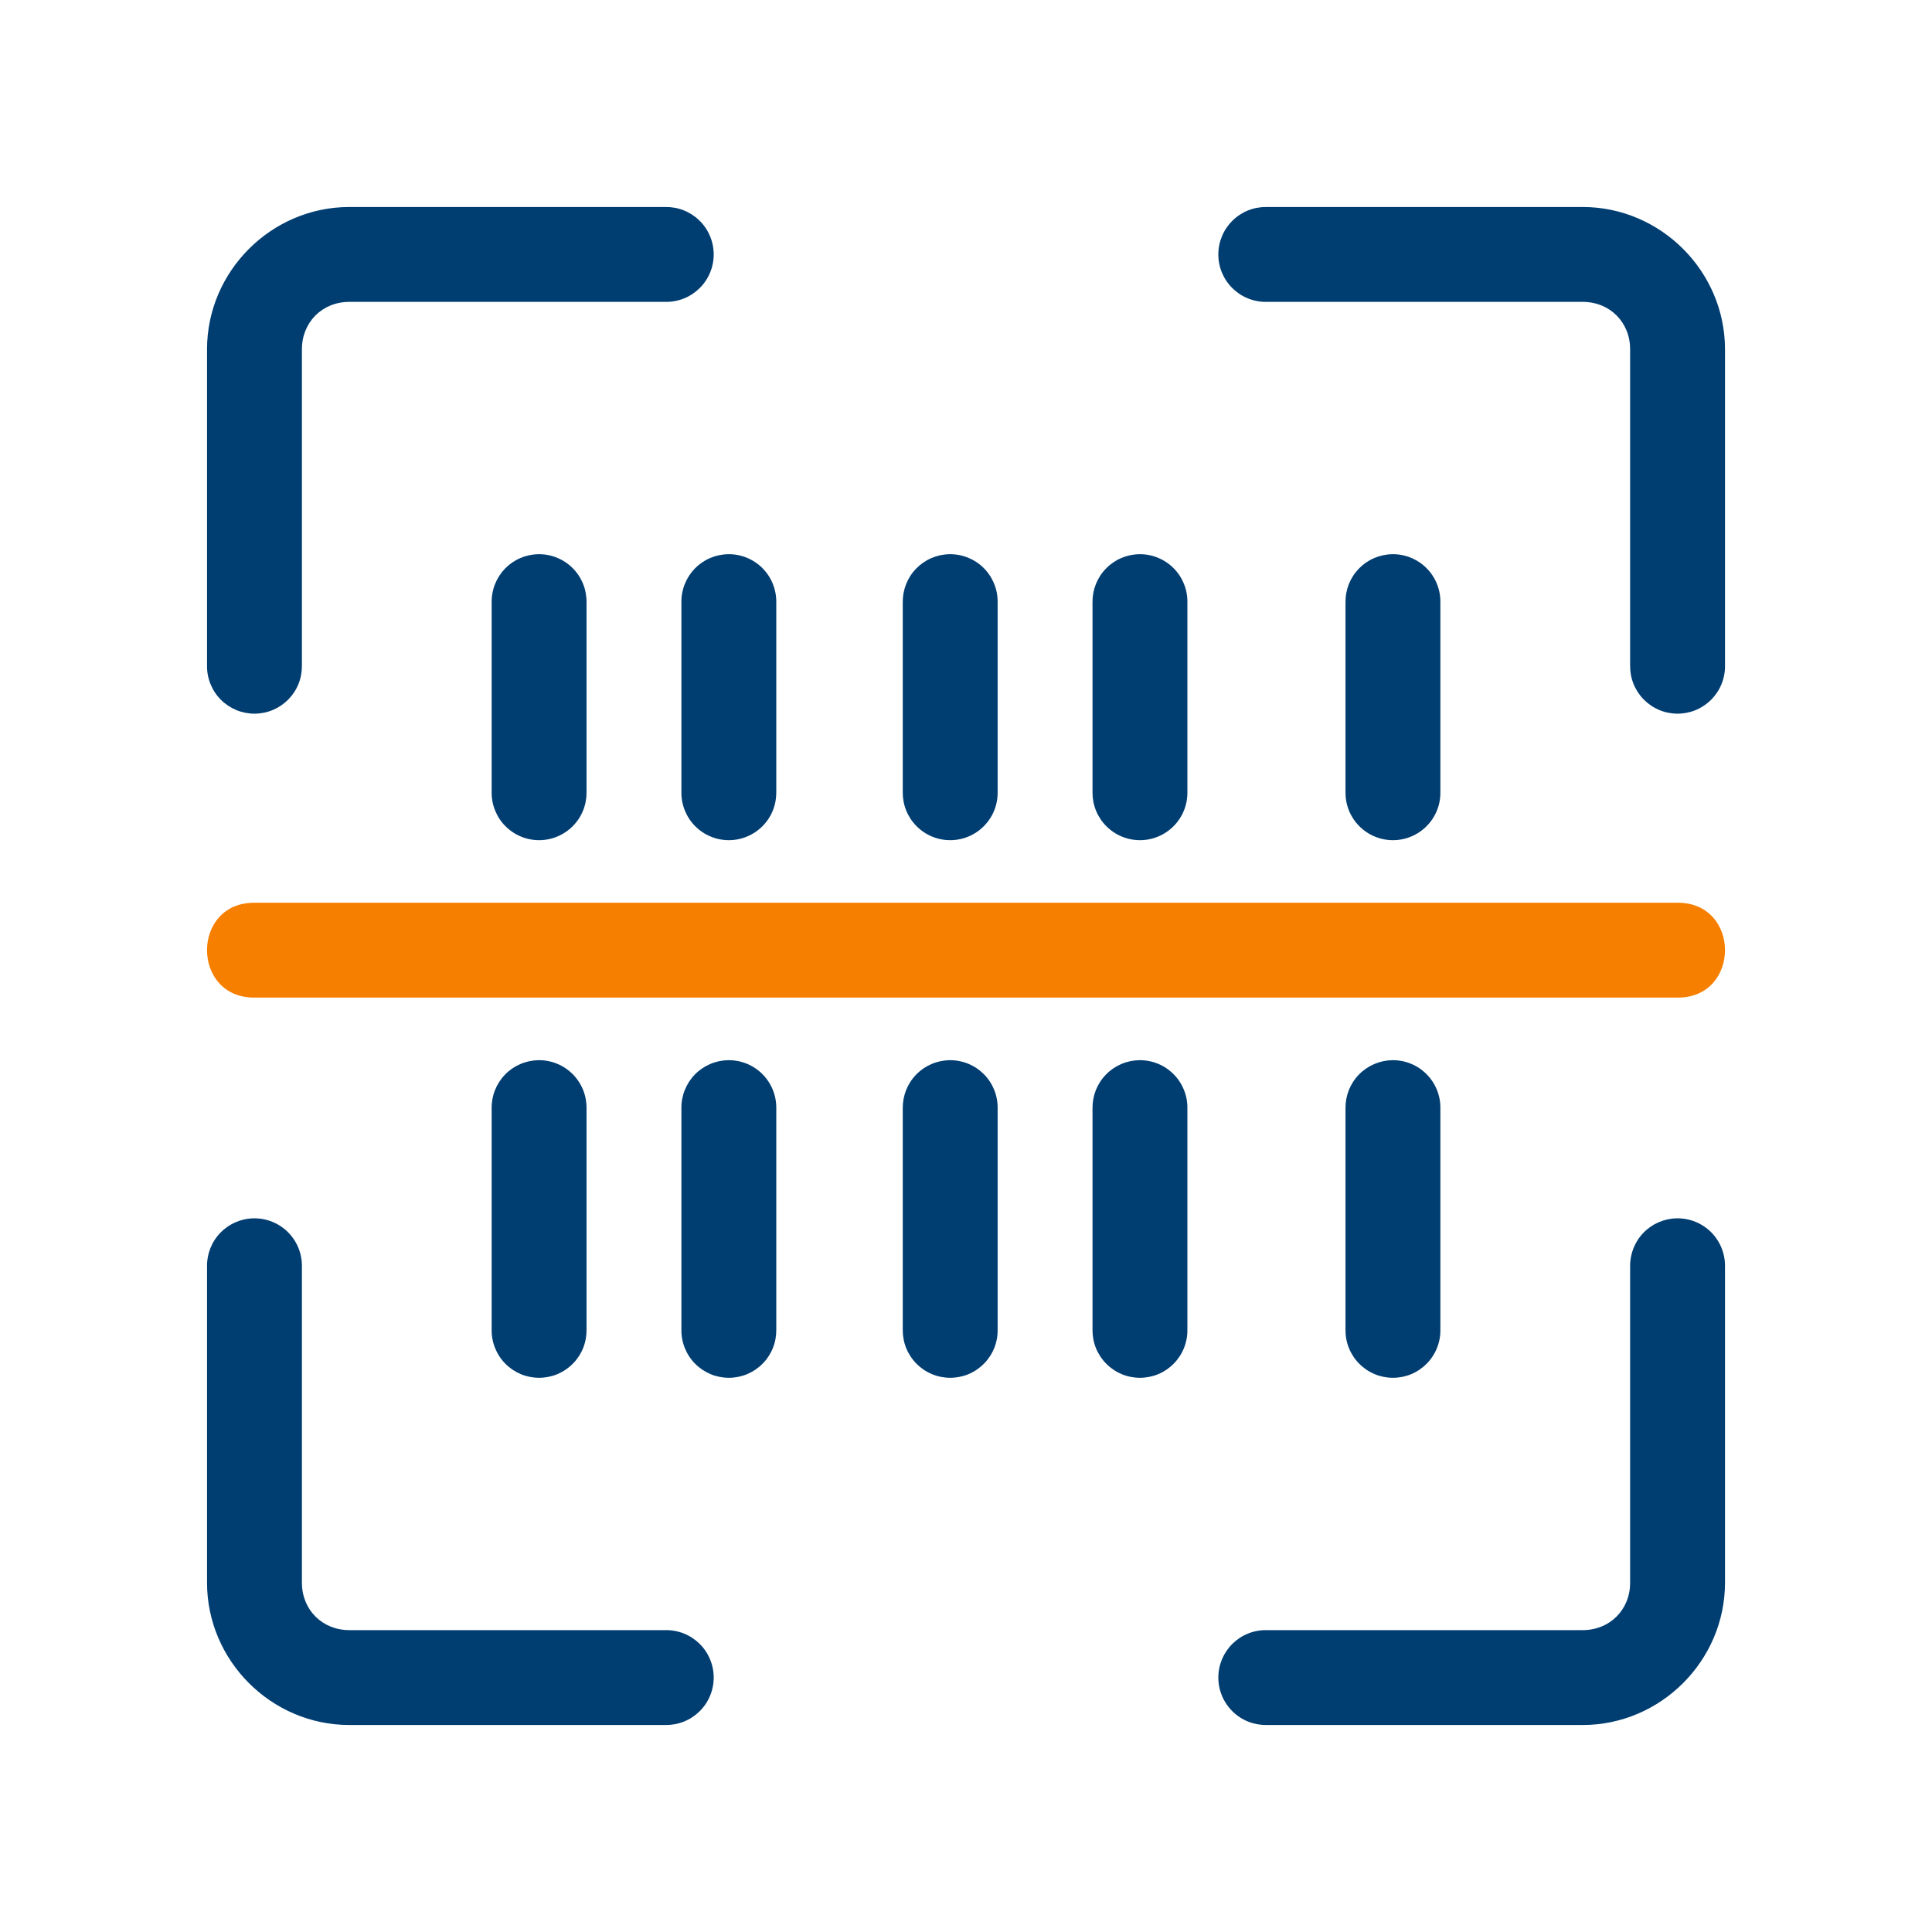
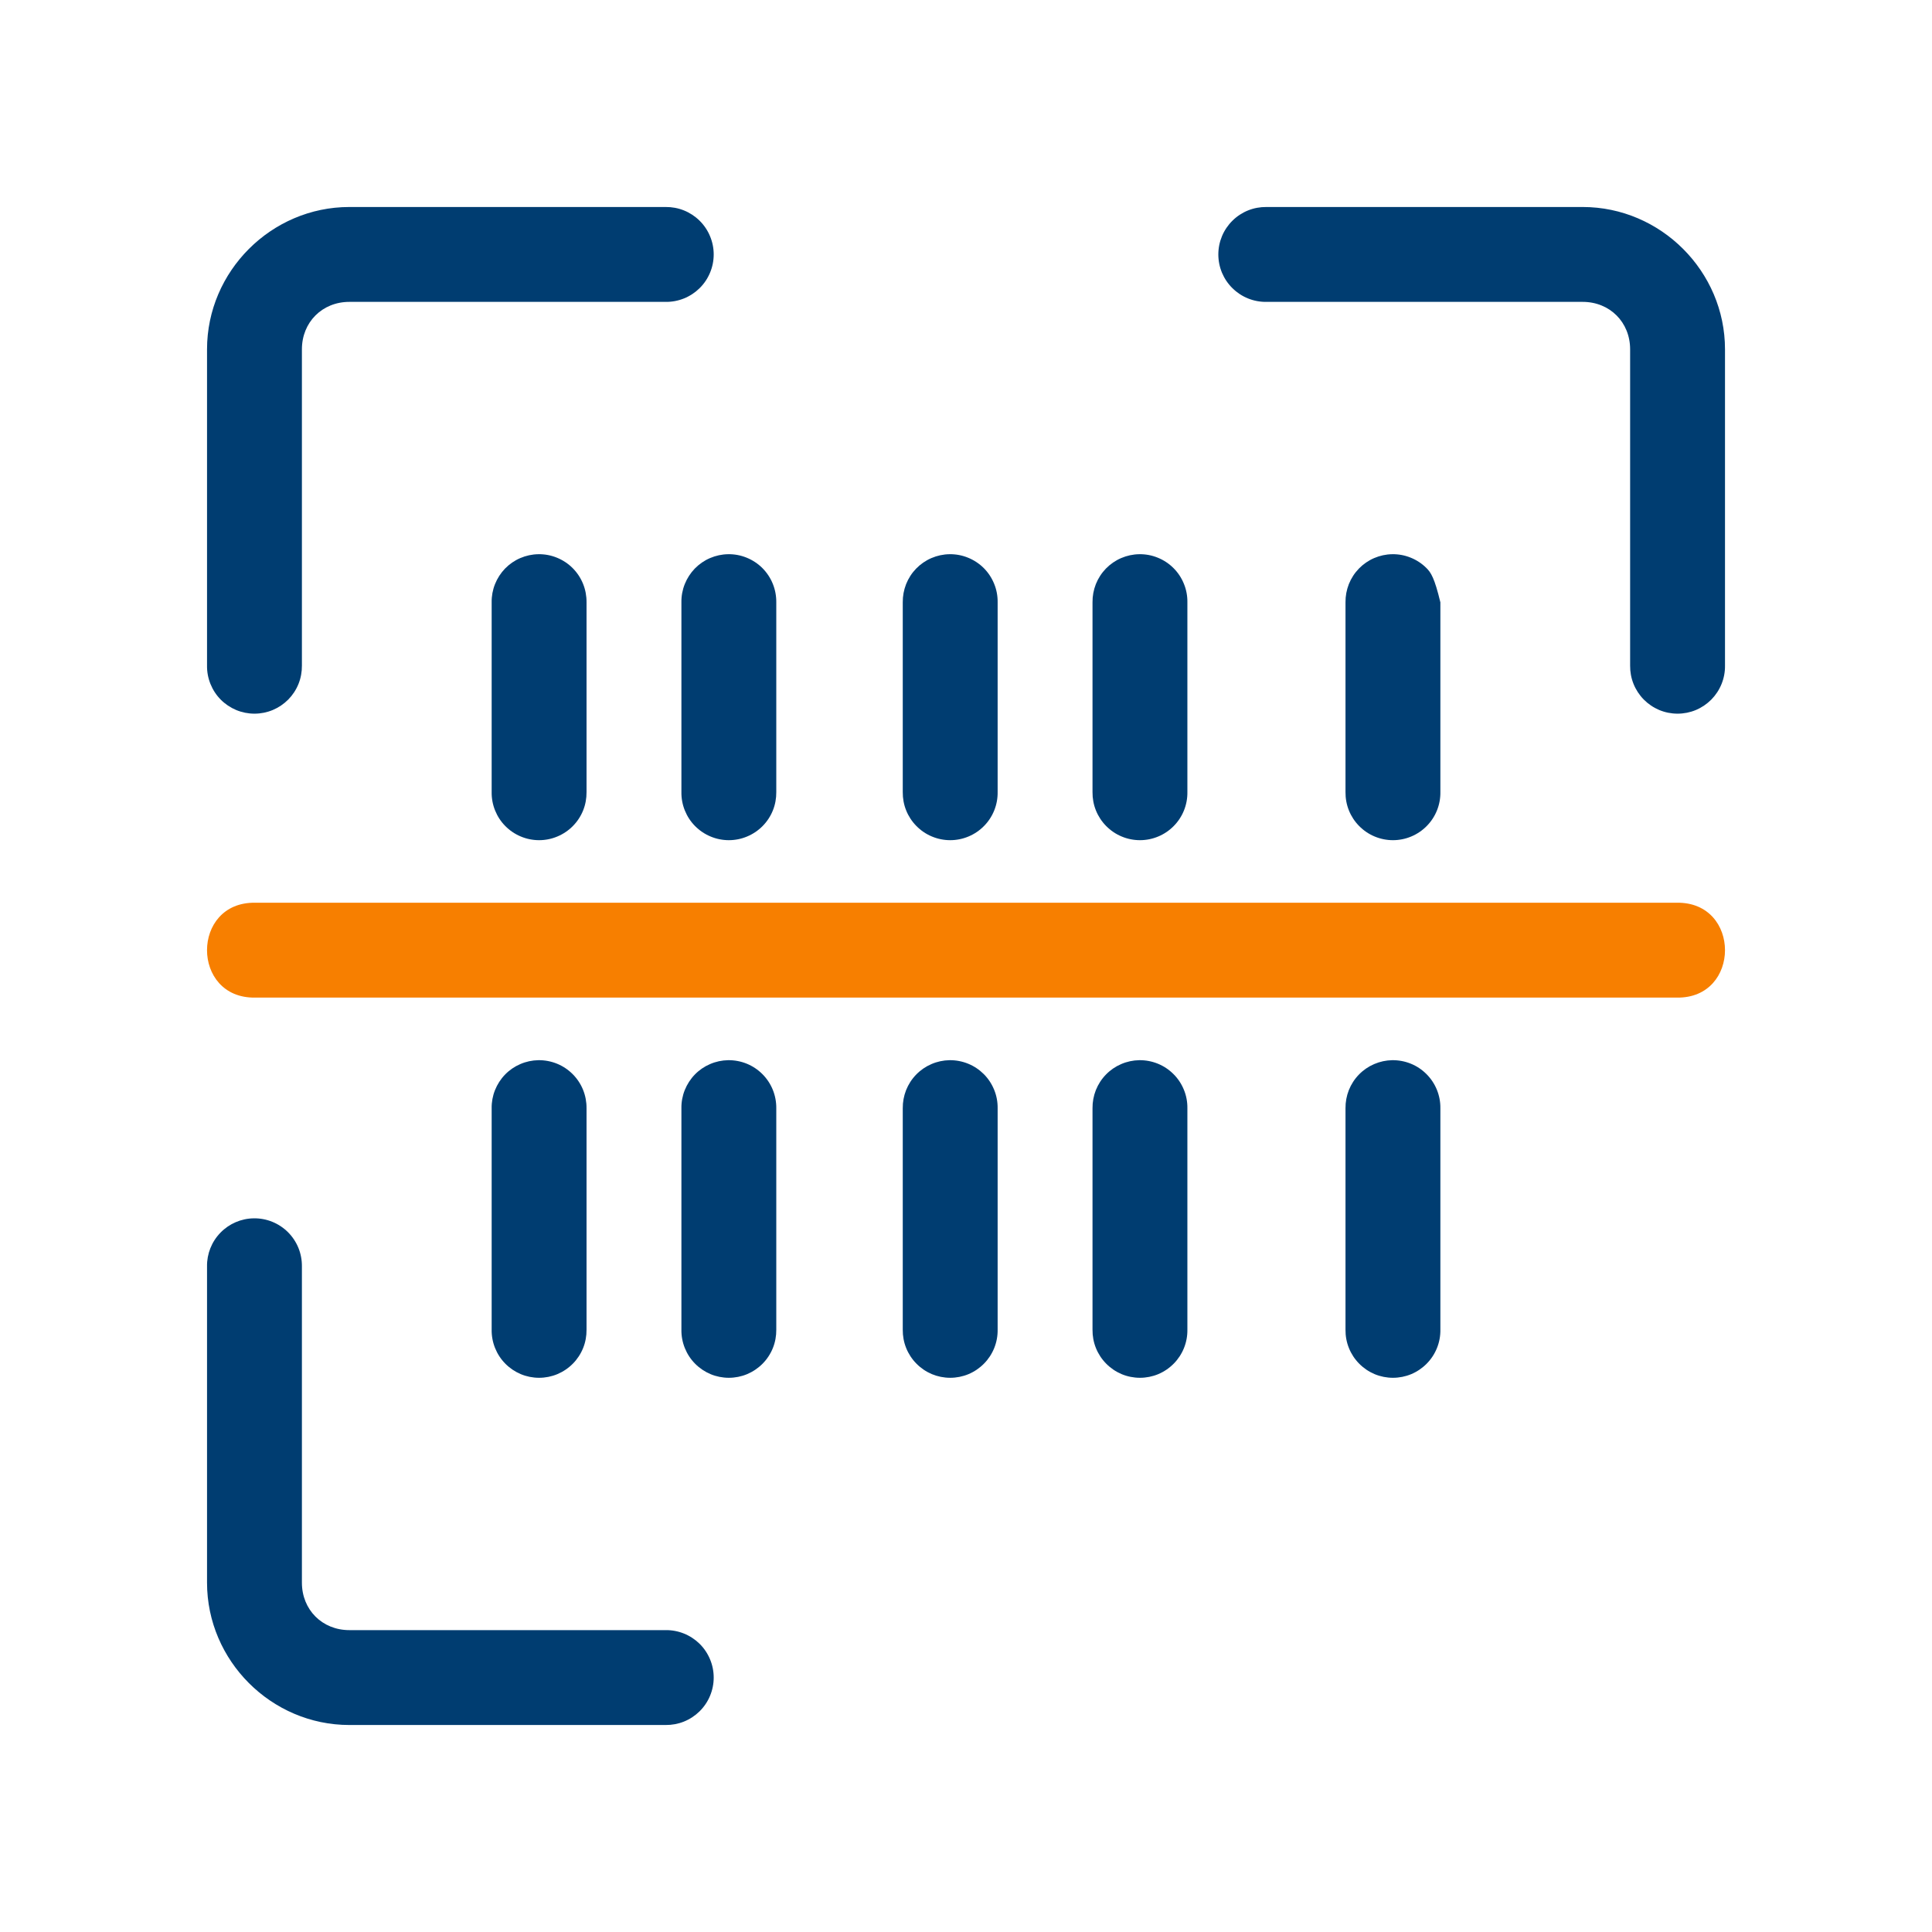
<svg xmlns="http://www.w3.org/2000/svg" width="56" height="56" viewBox="0 0 56 56" fill="none">
  <path d="M7.354 35.314C6.99 35.319 6.643 35.469 6.389 35.731C6.135 35.992 5.995 36.344 6.001 36.708V45.875C6.001 48.136 7.864 50 10.126 50H19.292C19.474 50.002 19.655 49.969 19.824 49.901C19.993 49.833 20.147 49.732 20.277 49.604C20.407 49.476 20.51 49.324 20.58 49.156C20.651 48.987 20.687 48.807 20.687 48.625C20.687 48.443 20.651 48.262 20.58 48.094C20.51 47.926 20.407 47.773 20.277 47.645C20.147 47.518 19.993 47.417 19.824 47.349C19.655 47.281 19.474 47.247 19.292 47.25H10.126C9.34 47.25 8.751 46.66 8.751 45.875V36.708C8.753 36.524 8.719 36.342 8.65 36.171C8.58 36.001 8.478 35.846 8.347 35.715C8.217 35.586 8.062 35.483 7.891 35.414C7.721 35.345 7.538 35.311 7.354 35.314V35.314Z" fill="#003D71" />
-   <path d="M48.604 35.314C48.239 35.319 47.892 35.469 47.638 35.731C47.384 35.992 47.245 36.344 47.25 36.708V45.875C47.25 46.66 46.661 47.25 45.875 47.25H36.709C36.526 47.247 36.345 47.281 36.176 47.349C36.007 47.417 35.853 47.518 35.724 47.645C35.594 47.773 35.491 47.926 35.42 48.094C35.35 48.262 35.314 48.443 35.314 48.625C35.314 48.807 35.35 48.987 35.42 49.156C35.491 49.324 35.594 49.476 35.724 49.604C35.853 49.732 36.007 49.833 36.176 49.901C36.345 49.969 36.526 50.002 36.709 50H45.875C48.136 50 50 48.136 50 45.875V36.708C50.003 36.524 49.968 36.342 49.899 36.171C49.83 36.001 49.727 35.846 49.597 35.715C49.467 35.586 49.312 35.483 49.141 35.414C48.97 35.345 48.788 35.311 48.604 35.314Z" fill="#003D71" />
  <path d="M36.709 6C36.526 5.998 36.345 6.031 36.176 6.099C36.007 6.167 35.853 6.268 35.724 6.396C35.594 6.524 35.491 6.676 35.42 6.845C35.35 7.013 35.314 7.193 35.314 7.375C35.314 7.557 35.35 7.738 35.42 7.906C35.491 8.074 35.594 8.227 35.724 8.354C35.853 8.482 36.007 8.583 36.176 8.651C36.345 8.719 36.526 8.753 36.709 8.75H45.875C46.661 8.75 47.25 9.34 47.25 10.125V19.292C47.248 19.474 47.281 19.655 47.349 19.824C47.417 19.993 47.518 20.147 47.646 20.277C47.774 20.406 47.926 20.509 48.094 20.58C48.262 20.65 48.443 20.686 48.625 20.686C48.807 20.686 48.988 20.65 49.156 20.58C49.324 20.509 49.476 20.406 49.604 20.277C49.732 20.147 49.833 19.993 49.901 19.824C49.969 19.655 50.003 19.474 50 19.292V10.125C50 7.864 48.136 6 45.875 6H36.709Z" fill="#003D71" />
  <path d="M10.126 6C7.864 6 6.001 7.864 6.001 10.125V19.292C5.998 19.474 6.032 19.655 6.1 19.824C6.168 19.993 6.268 20.147 6.396 20.277C6.524 20.406 6.677 20.509 6.845 20.58C7.013 20.65 7.193 20.686 7.376 20.686C7.558 20.686 7.738 20.65 7.906 20.58C8.074 20.509 8.227 20.406 8.355 20.277C8.483 20.147 8.584 19.993 8.652 19.824C8.72 19.655 8.753 19.474 8.751 19.292V10.125C8.751 9.34 9.34 8.75 10.126 8.75H19.292C19.474 8.753 19.655 8.719 19.824 8.651C19.993 8.583 20.147 8.482 20.277 8.354C20.407 8.227 20.51 8.074 20.58 7.906C20.651 7.738 20.687 7.557 20.687 7.375C20.687 7.193 20.651 7.013 20.58 6.845C20.51 6.676 20.407 6.524 20.277 6.396C20.147 6.268 19.993 6.167 19.824 6.099C19.655 6.031 19.474 5.998 19.292 6H10.126Z" fill="#003D71" />
  <path d="M15.606 30.73C15.425 30.733 15.247 30.771 15.081 30.843C14.915 30.914 14.765 31.017 14.639 31.147C14.514 31.276 14.415 31.43 14.348 31.597C14.281 31.765 14.248 31.944 14.251 32.125V38.541C14.248 38.724 14.282 38.905 14.35 39.074C14.418 39.243 14.518 39.397 14.646 39.526C14.774 39.656 14.927 39.759 15.095 39.83C15.263 39.9 15.443 39.936 15.626 39.936C15.808 39.936 15.988 39.9 16.156 39.83C16.324 39.759 16.477 39.656 16.605 39.526C16.733 39.397 16.834 39.243 16.902 39.074C16.97 38.905 17.003 38.724 17.001 38.541V32.125C17.003 31.941 16.969 31.759 16.9 31.588C16.831 31.418 16.728 31.263 16.598 31.133C16.468 31.003 16.313 30.9 16.143 30.831C15.972 30.762 15.79 30.728 15.606 30.73V30.73Z" fill="#003D71" />
  <path d="M15.606 16.064C15.425 16.066 15.247 16.105 15.081 16.176C14.915 16.247 14.765 16.351 14.639 16.48C14.514 16.61 14.415 16.763 14.348 16.931C14.281 17.099 14.248 17.278 14.251 17.459V22.958C14.248 23.141 14.282 23.322 14.35 23.491C14.418 23.66 14.518 23.814 14.646 23.943C14.774 24.073 14.927 24.176 15.095 24.246C15.263 24.317 15.443 24.353 15.626 24.353C15.808 24.353 15.988 24.317 16.156 24.246C16.324 24.176 16.477 24.073 16.605 23.943C16.733 23.814 16.834 23.66 16.902 23.491C16.97 23.322 17.003 23.141 17.001 22.958V17.459C17.003 17.275 16.969 17.092 16.9 16.922C16.831 16.751 16.728 16.596 16.598 16.466C16.468 16.336 16.313 16.234 16.143 16.165C15.972 16.095 15.79 16.061 15.606 16.064V16.064Z" fill="#003D71" />
  <path d="M40.355 30.73C40.175 30.733 39.997 30.771 39.831 30.843C39.665 30.914 39.515 31.017 39.389 31.147C39.263 31.276 39.164 31.43 39.097 31.597C39.031 31.765 38.998 31.944 39 32.125V38.541C38.998 38.724 39.031 38.905 39.099 39.074C39.167 39.243 39.268 39.397 39.396 39.526C39.524 39.656 39.676 39.759 39.844 39.83C40.013 39.9 40.193 39.936 40.375 39.936C40.557 39.936 40.738 39.9 40.906 39.83C41.074 39.759 41.226 39.656 41.354 39.526C41.482 39.397 41.583 39.243 41.651 39.074C41.719 38.905 41.753 38.724 41.75 38.541V32.125C41.753 31.941 41.718 31.759 41.649 31.588C41.58 31.418 41.477 31.263 41.347 31.133C41.217 31.003 41.063 30.9 40.892 30.831C40.722 30.762 40.539 30.728 40.355 30.73Z" fill="#003D71" />
-   <path d="M40.355 16.064C40.175 16.066 39.997 16.105 39.831 16.176C39.665 16.247 39.515 16.351 39.389 16.48C39.263 16.61 39.164 16.763 39.097 16.931C39.031 17.099 38.998 17.278 39 17.459V22.958C38.998 23.141 39.031 23.322 39.099 23.491C39.167 23.66 39.268 23.814 39.396 23.943C39.524 24.073 39.676 24.176 39.844 24.246C40.013 24.317 40.193 24.353 40.375 24.353C40.557 24.353 40.738 24.317 40.906 24.246C41.074 24.176 41.226 24.073 41.354 23.943C41.482 23.814 41.583 23.66 41.651 23.491C41.719 23.322 41.753 23.141 41.75 22.958V17.459C41.753 17.275 41.718 17.092 41.649 16.922C41.58 16.751 41.477 16.596 41.347 16.466C41.217 16.336 41.063 16.234 40.892 16.165C40.722 16.095 40.539 16.061 40.355 16.064Z" fill="#003D71" />
+   <path d="M40.355 16.064C40.175 16.066 39.997 16.105 39.831 16.176C39.665 16.247 39.515 16.351 39.389 16.48C39.263 16.61 39.164 16.763 39.097 16.931C39.031 17.099 38.998 17.278 39 17.459V22.958C38.998 23.141 39.031 23.322 39.099 23.491C39.167 23.66 39.268 23.814 39.396 23.943C39.524 24.073 39.676 24.176 39.844 24.246C40.013 24.317 40.193 24.353 40.375 24.353C40.557 24.353 40.738 24.317 40.906 24.246C41.074 24.176 41.226 24.073 41.354 23.943C41.482 23.814 41.583 23.66 41.651 23.491C41.719 23.322 41.753 23.141 41.75 22.958V17.459C41.58 16.751 41.477 16.596 41.347 16.466C41.217 16.336 41.063 16.234 40.892 16.165C40.722 16.095 40.539 16.061 40.355 16.064Z" fill="#003D71" />
  <path d="M21.106 30.73C20.925 30.733 20.747 30.771 20.581 30.843C20.415 30.914 20.265 31.017 20.139 31.147C20.014 31.276 19.915 31.43 19.848 31.597C19.781 31.765 19.748 31.944 19.751 32.125V38.541C19.748 38.724 19.782 38.905 19.85 39.074C19.918 39.243 20.018 39.397 20.146 39.526C20.274 39.656 20.427 39.759 20.595 39.83C20.763 39.9 20.943 39.936 21.126 39.936C21.308 39.936 21.488 39.9 21.656 39.83C21.824 39.759 21.977 39.656 22.105 39.526C22.233 39.397 22.334 39.243 22.402 39.074C22.47 38.905 22.503 38.724 22.501 38.541V32.125C22.503 31.941 22.469 31.759 22.4 31.588C22.331 31.418 22.228 31.263 22.098 31.133C21.968 31.003 21.813 30.9 21.643 30.831C21.472 30.762 21.29 30.728 21.106 30.73V30.73Z" fill="#003D71" />
  <path d="M21.106 16.064C20.925 16.066 20.747 16.105 20.581 16.176C20.415 16.247 20.265 16.351 20.139 16.48C20.014 16.61 19.915 16.763 19.848 16.931C19.781 17.099 19.748 17.278 19.751 17.459V22.958C19.748 23.141 19.782 23.322 19.85 23.491C19.918 23.66 20.018 23.814 20.146 23.943C20.274 24.073 20.427 24.176 20.595 24.246C20.763 24.317 20.943 24.353 21.126 24.353C21.308 24.353 21.488 24.317 21.656 24.246C21.824 24.176 21.977 24.073 22.105 23.943C22.233 23.814 22.334 23.66 22.402 23.491C22.47 23.322 22.503 23.141 22.501 22.958V17.459C22.503 17.275 22.469 17.092 22.4 16.922C22.331 16.751 22.228 16.596 22.098 16.466C21.968 16.336 21.813 16.234 21.643 16.165C21.472 16.095 21.29 16.061 21.106 16.064V16.064Z" fill="#003D71" />
  <path d="M27.522 30.73C27.342 30.733 27.164 30.771 26.998 30.843C26.832 30.914 26.682 31.017 26.556 31.147C26.43 31.276 26.331 31.43 26.264 31.597C26.198 31.765 26.165 31.944 26.167 32.125V38.541C26.165 38.724 26.198 38.905 26.266 39.074C26.334 39.243 26.435 39.397 26.563 39.526C26.691 39.656 26.843 39.759 27.011 39.83C27.18 39.9 27.36 39.936 27.542 39.936C27.724 39.936 27.905 39.9 28.073 39.83C28.241 39.759 28.393 39.656 28.521 39.526C28.649 39.397 28.75 39.243 28.818 39.074C28.886 38.905 28.92 38.724 28.917 38.541V32.125C28.92 31.941 28.886 31.759 28.816 31.588C28.747 31.418 28.645 31.263 28.515 31.133C28.384 31.003 28.23 30.9 28.059 30.831C27.889 30.762 27.706 30.728 27.522 30.73Z" fill="#003D71" />
  <path d="M27.522 16.064C27.342 16.066 27.164 16.105 26.998 16.176C26.832 16.247 26.682 16.351 26.556 16.48C26.43 16.61 26.331 16.763 26.264 16.931C26.198 17.099 26.165 17.278 26.167 17.459V22.958C26.165 23.141 26.198 23.322 26.266 23.491C26.334 23.66 26.435 23.814 26.563 23.943C26.691 24.073 26.843 24.176 27.011 24.246C27.18 24.317 27.36 24.353 27.542 24.353C27.724 24.353 27.905 24.317 28.073 24.246C28.241 24.176 28.393 24.073 28.521 23.943C28.649 23.814 28.75 23.66 28.818 23.491C28.886 23.322 28.92 23.141 28.917 22.958V17.459C28.92 17.275 28.886 17.092 28.816 16.922C28.747 16.751 28.645 16.596 28.515 16.466C28.384 16.336 28.23 16.234 28.059 16.165C27.889 16.095 27.706 16.061 27.522 16.064Z" fill="#003D71" />
  <path d="M33.022 30.73C32.842 30.733 32.664 30.771 32.498 30.843C32.332 30.914 32.182 31.017 32.056 31.147C31.93 31.276 31.831 31.43 31.764 31.597C31.698 31.765 31.665 31.944 31.667 32.125V38.541C31.665 38.724 31.698 38.905 31.766 39.074C31.834 39.243 31.935 39.397 32.063 39.526C32.191 39.656 32.343 39.759 32.511 39.83C32.679 39.9 32.86 39.936 33.042 39.936C33.224 39.936 33.405 39.9 33.573 39.83C33.741 39.759 33.893 39.656 34.021 39.526C34.149 39.397 34.25 39.243 34.318 39.074C34.386 38.905 34.42 38.724 34.417 38.541V32.125C34.42 31.941 34.386 31.759 34.316 31.588C34.247 31.418 34.145 31.263 34.014 31.133C33.884 31.003 33.73 30.9 33.559 30.831C33.389 30.762 33.206 30.728 33.022 30.73Z" fill="#003D71" />
  <path d="M33.022 16.064C32.842 16.066 32.664 16.105 32.498 16.176C32.332 16.247 32.182 16.351 32.056 16.48C31.93 16.61 31.831 16.763 31.764 16.931C31.698 17.099 31.665 17.278 31.667 17.459V22.958C31.665 23.141 31.698 23.322 31.766 23.491C31.834 23.66 31.935 23.814 32.063 23.943C32.191 24.073 32.343 24.176 32.511 24.246C32.679 24.317 32.86 24.353 33.042 24.353C33.224 24.353 33.405 24.317 33.573 24.246C33.741 24.176 33.893 24.073 34.021 23.943C34.149 23.814 34.25 23.66 34.318 23.491C34.386 23.322 34.42 23.141 34.417 22.958V17.459C34.42 17.275 34.386 17.092 34.316 16.922C34.247 16.751 34.145 16.596 34.014 16.466C33.884 16.336 33.73 16.234 33.559 16.165C33.389 16.095 33.206 16.061 33.022 16.064Z" fill="#003D71" />
  <path d="M7.395 26.166C5.536 26.14 5.536 28.943 7.395 28.916C21.145 28.916 34.855 28.917 48.605 28.916C50.465 28.943 50.465 26.14 48.605 26.166C34.855 26.167 21.145 26.166 7.395 26.166Z" fill="#F77F00" />
</svg>